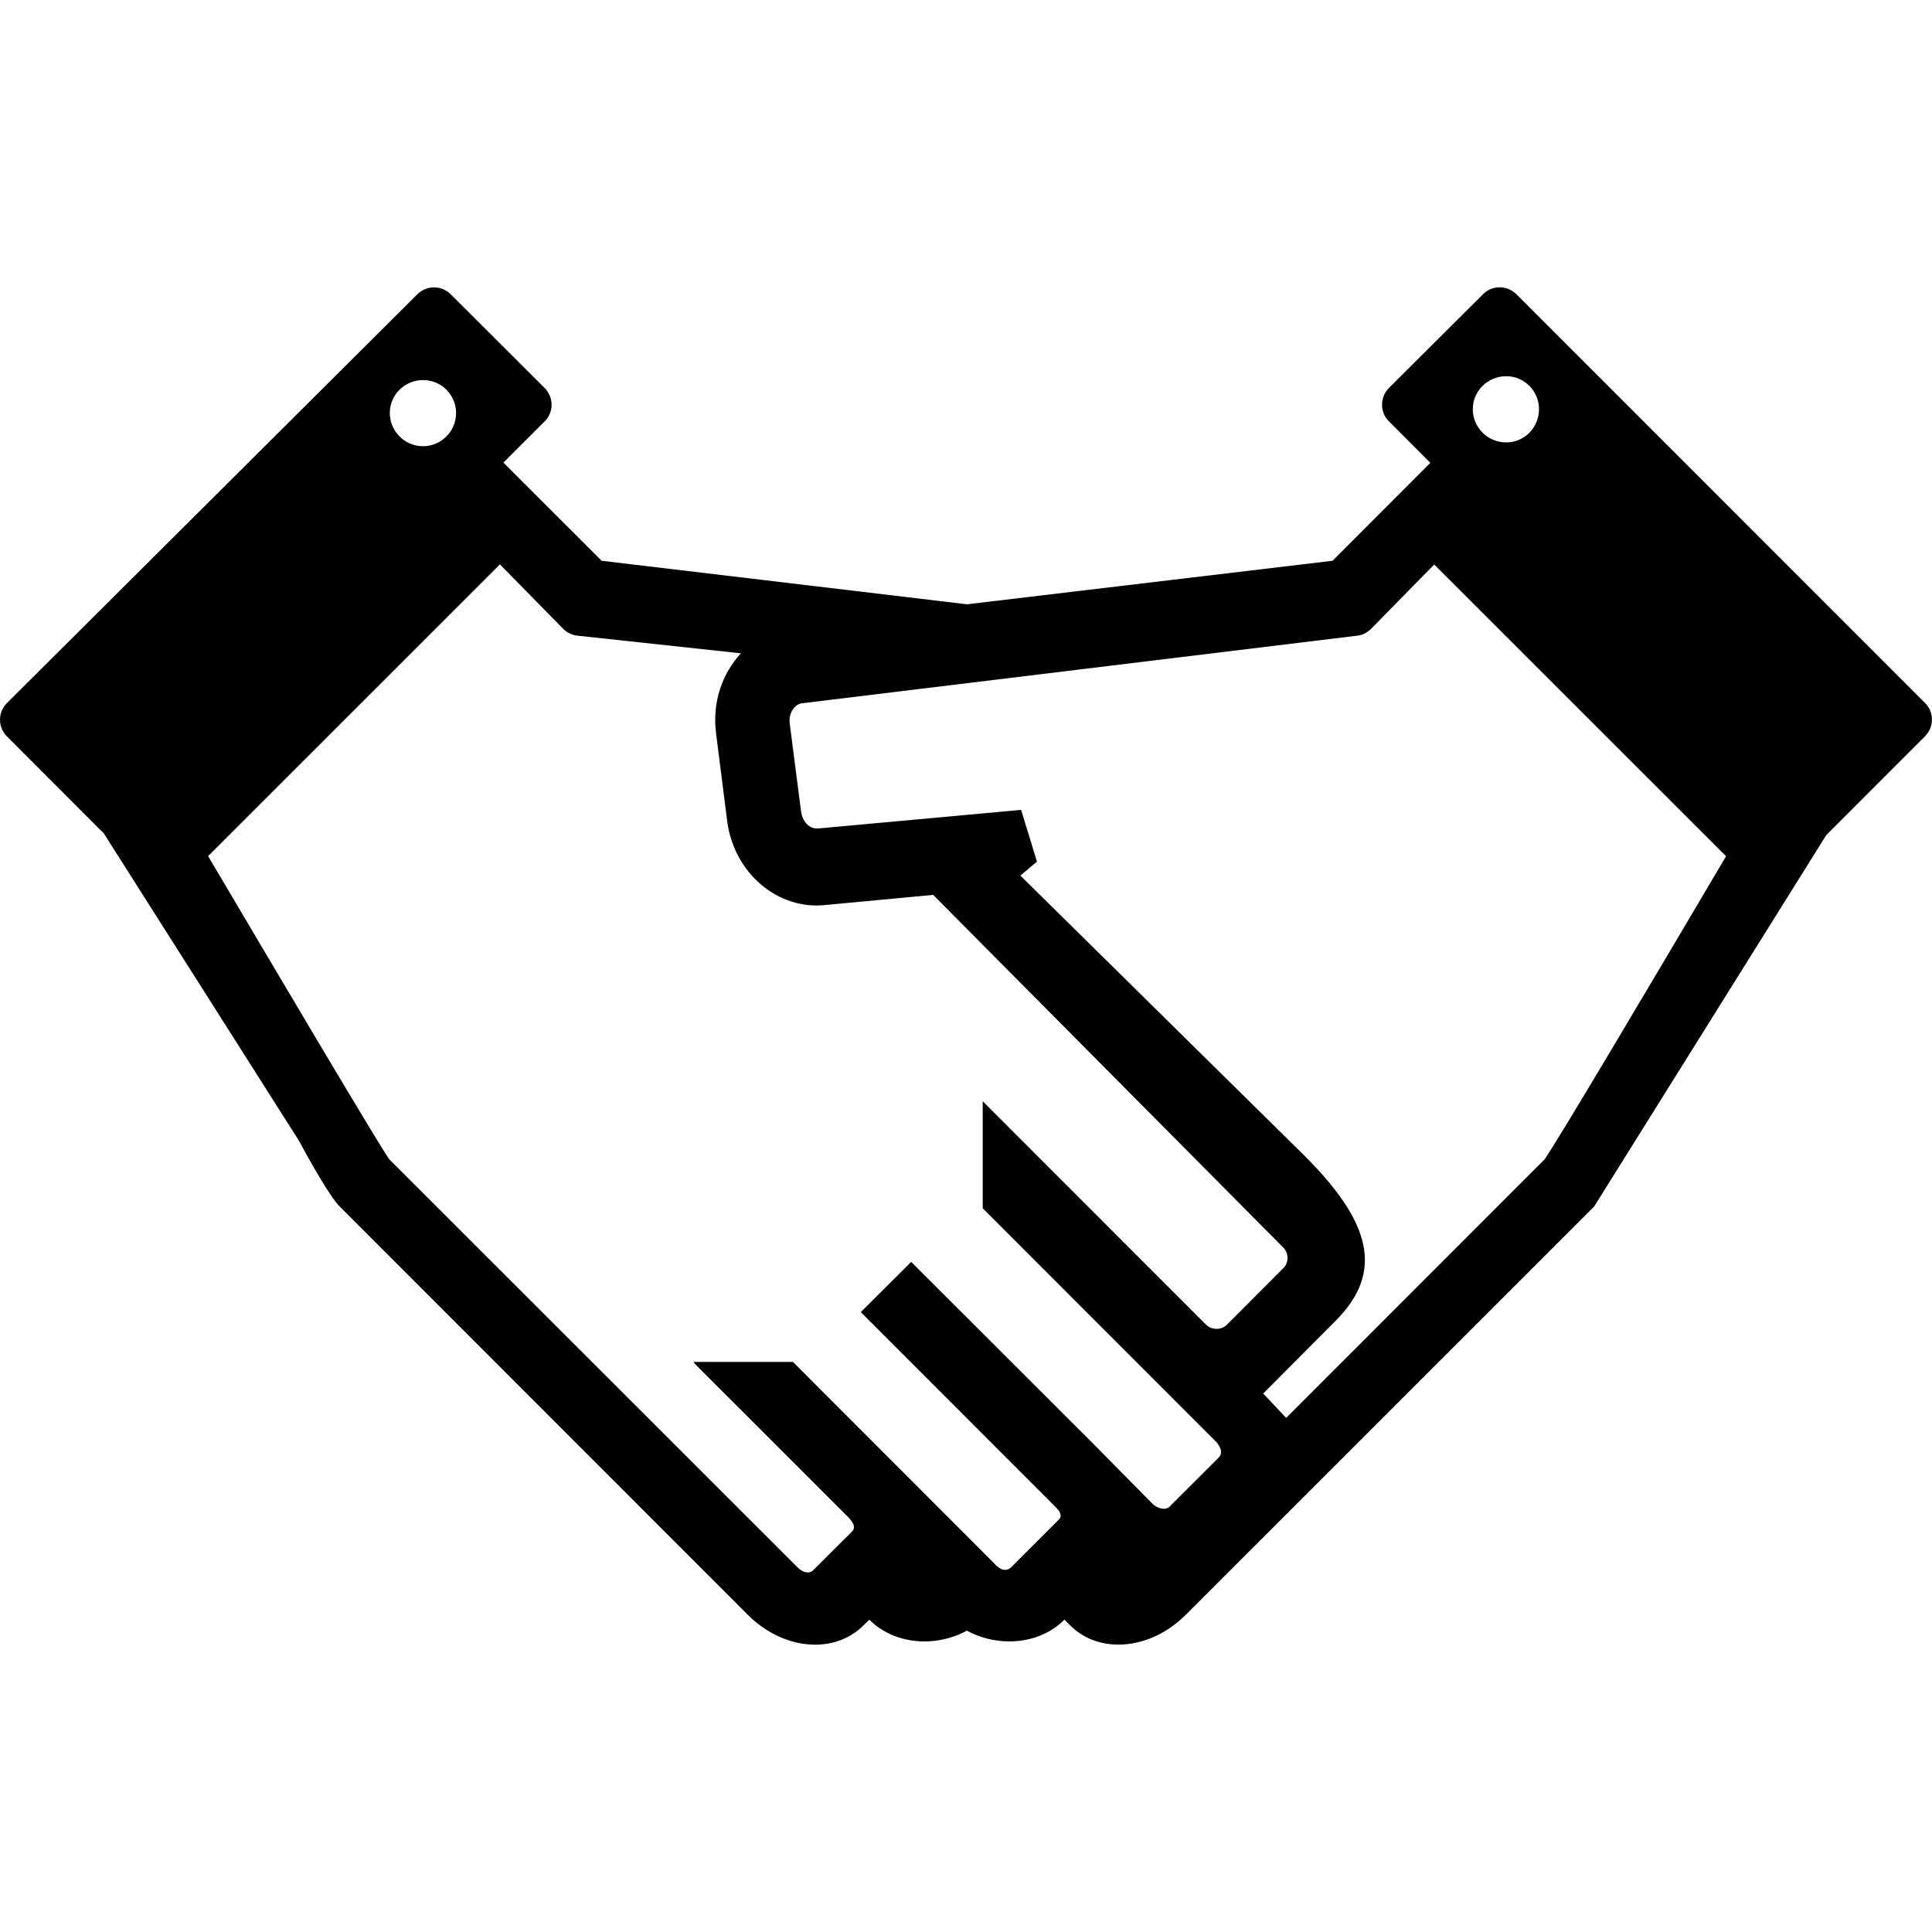
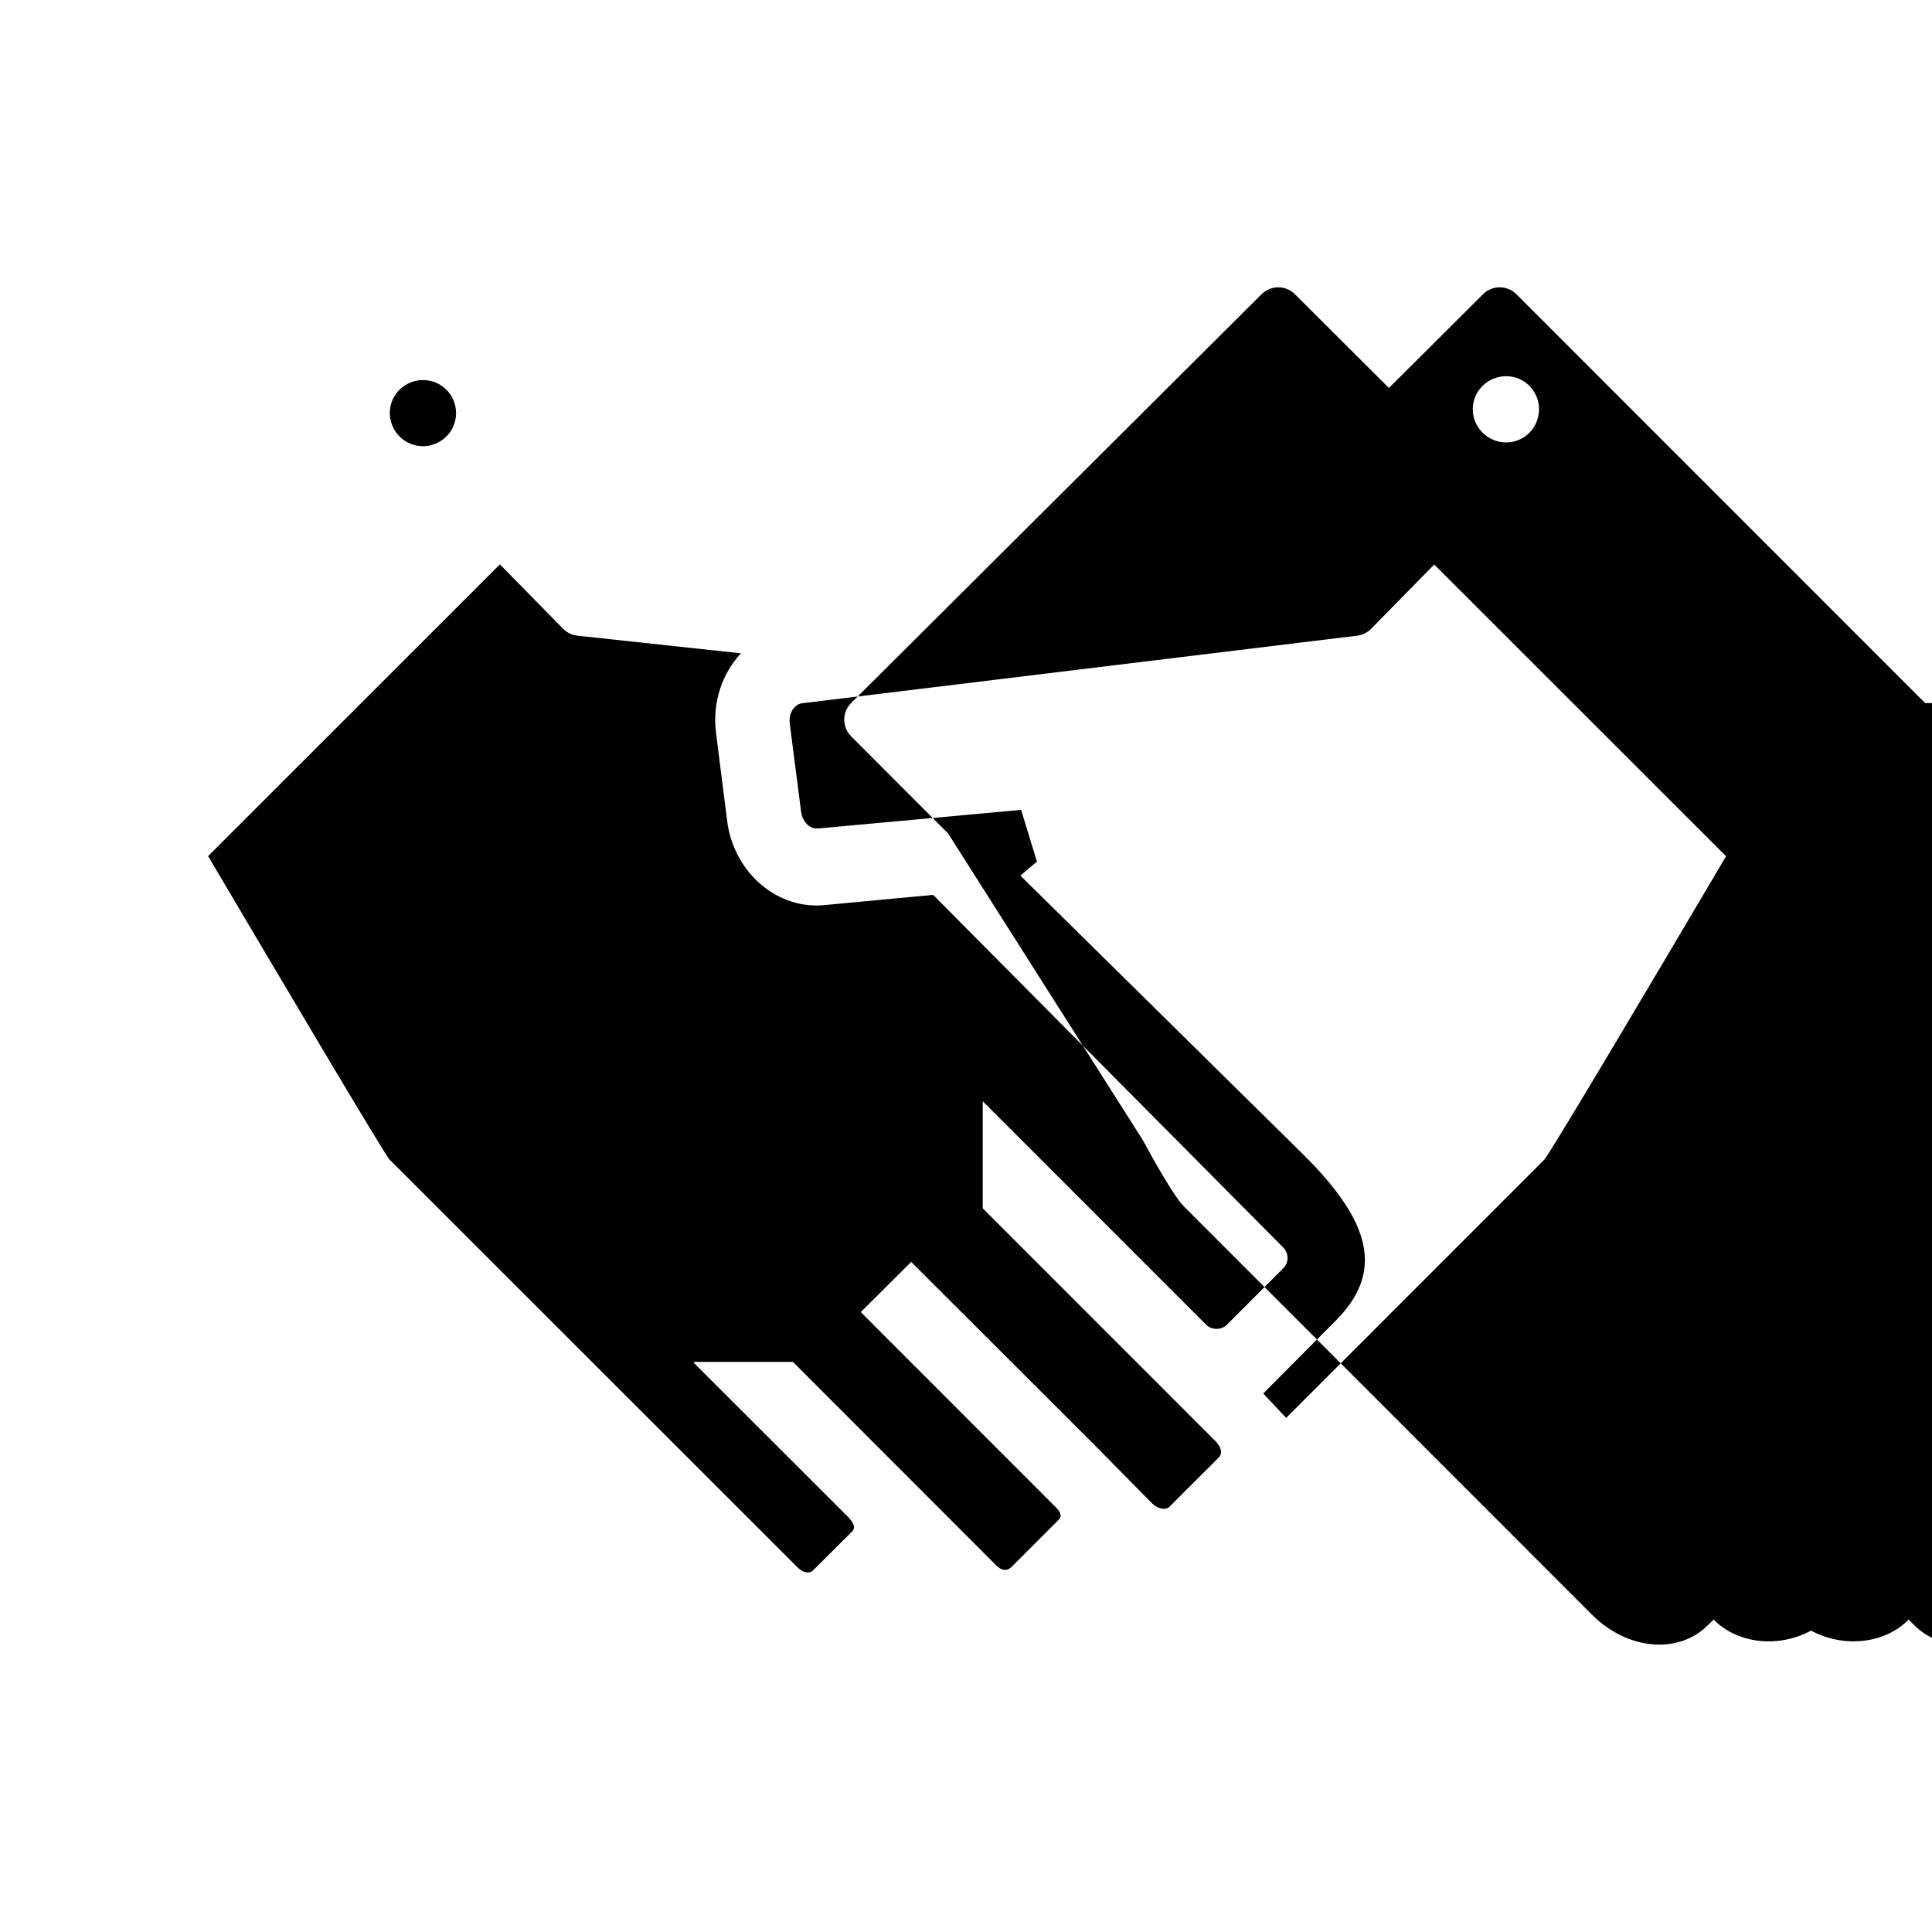
<svg xmlns="http://www.w3.org/2000/svg" version="1.1" width="32" height="32" viewBox="0 0 32 32">
  <title>hands17</title>
-   <path d="M31.886 11.645l-6.77-6.772c-0.155-0.152-0.401-0.152-0.552 0l-1.559 1.553c-0.074 0.074-0.114 0.174-0.114 0.277 0 0.106 0.040 0.203 0.114 0.275l0.686 0.688-1.62 1.622-6.054 0.721-6.052-0.721-1.627-1.626 0.684-0.683c0.072-0.072 0.114-0.17 0.114-0.275 0-0.103-0.042-0.203-0.114-0.277l-1.557-1.553c-0.152-0.152-0.399-0.152-0.552 0l-6.799 6.772c-0.152 0.151-0.152 0.399 0 0.55l1.552 1.555c0.015 0.015 0.031 0.030 0.048 0.044l3.233 5.092c0.184 0.341 0.519 0.938 0.679 1.096l6.764 6.767c0.312 0.311 0.715 0.491 1.112 0.491 0.308 0 0.593-0.112 0.797-0.317l0.101-0.097 0.004 0.004c0.4 0.4 1.074 0.468 1.61 0.178 0.538 0.289 1.213 0.222 1.61-0.177l0.005-0.006 0.099 0.097c0.203 0.205 0.486 0.317 0.798 0.317 0.394 0 0.799-0.179 1.111-0.491l6.767-6.765 3.846-6.154 1.635-1.636c0.072-0.073 0.114-0.171 0.114-0.275s-0.040-0.202-0.114-0.275zM24.947 6.231c0.303 0 0.544 0.247 0.544 0.547 0 0.303-0.242 0.55-0.544 0.55-0.305 0-0.553-0.248-0.553-0.55s0.247-0.546 0.553-0.547zM6.468 6.729c0.062-0.295 0.355-0.484 0.653-0.422 0.295 0.062 0.484 0.353 0.421 0.648-0.062 0.295-0.353 0.486-0.648 0.424-0.297-0.062-0.488-0.357-0.426-0.651zM20.127 23.863c0.093 0.097 0.135 0.203 0.055 0.282l-0.815 0.814c-0.023 0.024-0.063 0.031-0.089 0.031-0.067 0-0.138-0.033-0.194-0.088l-0.98-0.993-3.012-3.008-0.834 0.831c0.002 0.002 0.004 0.005 0.006 0.007l3.236 3.238c0.031 0.032 0.108 0.123 0.041 0.189 0 0-0.652 0.653-0.788 0.788-0.134 0.135-0.283-0.057-0.283-0.057l-3.336-3.339c-0.549 0-1.098-0-1.648-0 0.013 0.019 0.027 0.036 0.044 0.053l2.49 2.488c0.081 0.080 0.173 0.186 0.095 0.265l-0.646 0.644c-0.065 0.065-0.173 0.044-0.272-0.060l-6.751-6.748c-0.202-0.29-1.837-3.053-2.999-5.020l4.833-4.832 1.047 1.066c0.069 0.070 0.159 0.111 0.257 0.117l2.688 0.29c-0.31 0.333-0.478 0.814-0.412 1.323l0.185 1.46c0.111 0.853 0.839 1.481 1.644 1.384l1.767-0.166 5.8 5.842c0.093 0.095 0.093 0.248 0 0.341l-0.936 0.938c-0.090 0.090-0.251 0.089-0.341 0l-3.702-3.703v1.773l3.85 3.852zM25.584 19.202l-4.281 4.283-0.38-0.404 1.2-1.206c0.817-0.817 0.571-1.648-0.523-2.739l-4.699-4.633c0 0 0.257-0.22 0.274-0.232l-0.262-0.857-3.337 0.306c-0.008 0-0.044 0.001-0.053 0.002-0.122 0-0.234-0.121-0.254-0.275l-0.188-1.459c-0.012-0.093 0.009-0.186 0.062-0.253 0.027-0.034 0.071-0.075 0.136-0.086l9.174-1.117c0.097-0.005 0.187-0.048 0.256-0.116l1.046-1.066 4.834 4.832c-1.162 1.969-2.798 4.729-3.005 5.019z" />
+   <path d="M31.886 11.645l-6.77-6.772c-0.155-0.152-0.401-0.152-0.552 0l-1.559 1.553c-0.074 0.074-0.114 0.174-0.114 0.277 0 0.106 0.040 0.203 0.114 0.275c0.072-0.072 0.114-0.17 0.114-0.275 0-0.103-0.042-0.203-0.114-0.277l-1.557-1.553c-0.152-0.152-0.399-0.152-0.552 0l-6.799 6.772c-0.152 0.151-0.152 0.399 0 0.55l1.552 1.555c0.015 0.015 0.031 0.030 0.048 0.044l3.233 5.092c0.184 0.341 0.519 0.938 0.679 1.096l6.764 6.767c0.312 0.311 0.715 0.491 1.112 0.491 0.308 0 0.593-0.112 0.797-0.317l0.101-0.097 0.004 0.004c0.4 0.4 1.074 0.468 1.61 0.178 0.538 0.289 1.213 0.222 1.61-0.177l0.005-0.006 0.099 0.097c0.203 0.205 0.486 0.317 0.798 0.317 0.394 0 0.799-0.179 1.111-0.491l6.767-6.765 3.846-6.154 1.635-1.636c0.072-0.073 0.114-0.171 0.114-0.275s-0.040-0.202-0.114-0.275zM24.947 6.231c0.303 0 0.544 0.247 0.544 0.547 0 0.303-0.242 0.55-0.544 0.55-0.305 0-0.553-0.248-0.553-0.55s0.247-0.546 0.553-0.547zM6.468 6.729c0.062-0.295 0.355-0.484 0.653-0.422 0.295 0.062 0.484 0.353 0.421 0.648-0.062 0.295-0.353 0.486-0.648 0.424-0.297-0.062-0.488-0.357-0.426-0.651zM20.127 23.863c0.093 0.097 0.135 0.203 0.055 0.282l-0.815 0.814c-0.023 0.024-0.063 0.031-0.089 0.031-0.067 0-0.138-0.033-0.194-0.088l-0.98-0.993-3.012-3.008-0.834 0.831c0.002 0.002 0.004 0.005 0.006 0.007l3.236 3.238c0.031 0.032 0.108 0.123 0.041 0.189 0 0-0.652 0.653-0.788 0.788-0.134 0.135-0.283-0.057-0.283-0.057l-3.336-3.339c-0.549 0-1.098-0-1.648-0 0.013 0.019 0.027 0.036 0.044 0.053l2.49 2.488c0.081 0.080 0.173 0.186 0.095 0.265l-0.646 0.644c-0.065 0.065-0.173 0.044-0.272-0.060l-6.751-6.748c-0.202-0.29-1.837-3.053-2.999-5.020l4.833-4.832 1.047 1.066c0.069 0.070 0.159 0.111 0.257 0.117l2.688 0.29c-0.31 0.333-0.478 0.814-0.412 1.323l0.185 1.46c0.111 0.853 0.839 1.481 1.644 1.384l1.767-0.166 5.8 5.842c0.093 0.095 0.093 0.248 0 0.341l-0.936 0.938c-0.090 0.090-0.251 0.089-0.341 0l-3.702-3.703v1.773l3.85 3.852zM25.584 19.202l-4.281 4.283-0.38-0.404 1.2-1.206c0.817-0.817 0.571-1.648-0.523-2.739l-4.699-4.633c0 0 0.257-0.22 0.274-0.232l-0.262-0.857-3.337 0.306c-0.008 0-0.044 0.001-0.053 0.002-0.122 0-0.234-0.121-0.254-0.275l-0.188-1.459c-0.012-0.093 0.009-0.186 0.062-0.253 0.027-0.034 0.071-0.075 0.136-0.086l9.174-1.117c0.097-0.005 0.187-0.048 0.256-0.116l1.046-1.066 4.834 4.832c-1.162 1.969-2.798 4.729-3.005 5.019z" />
</svg>